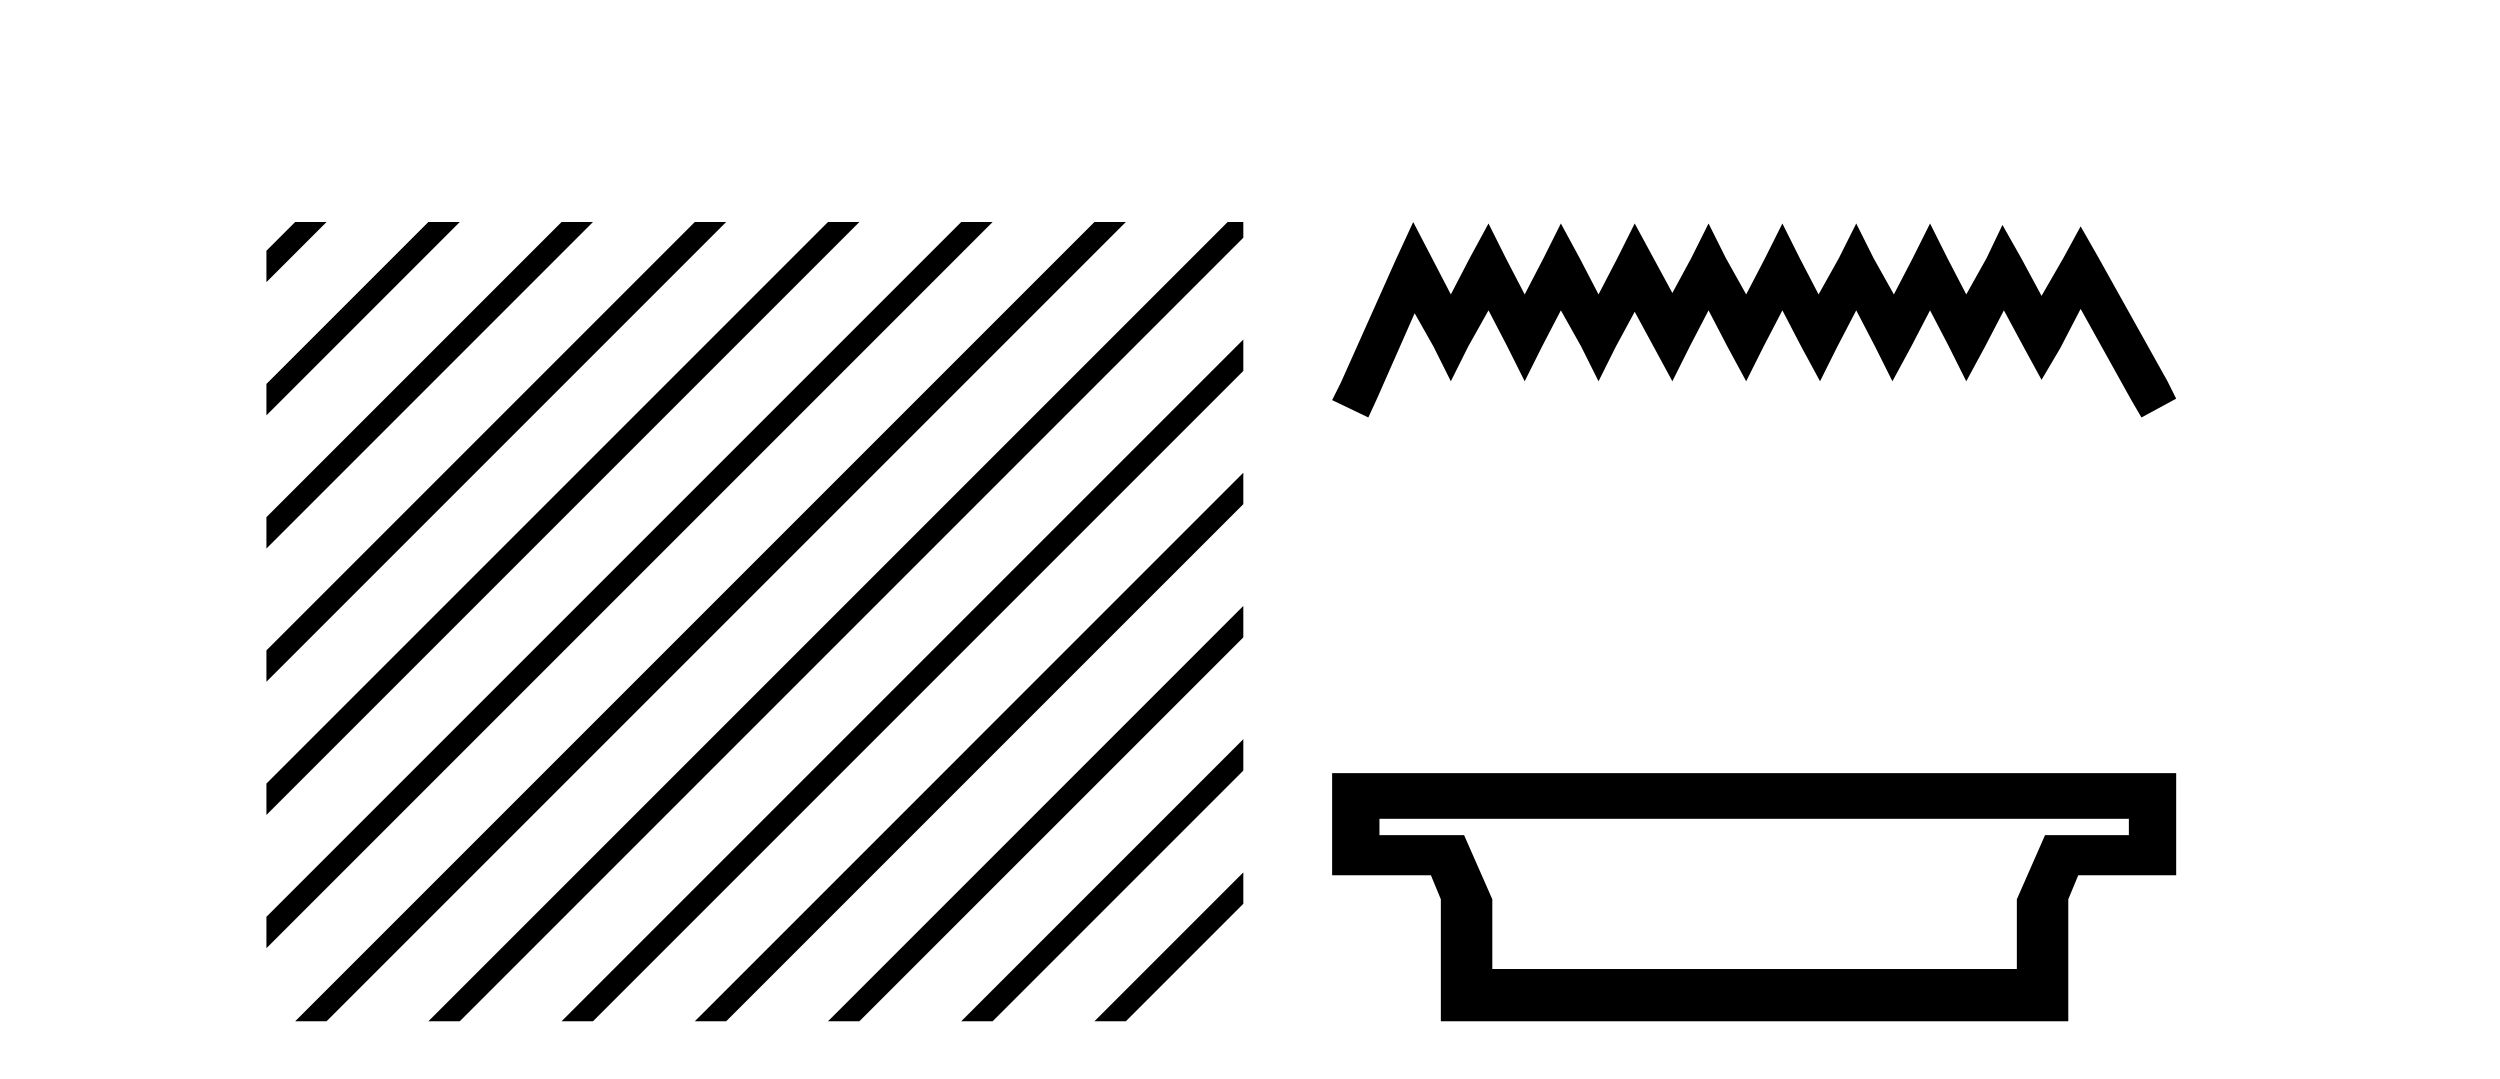
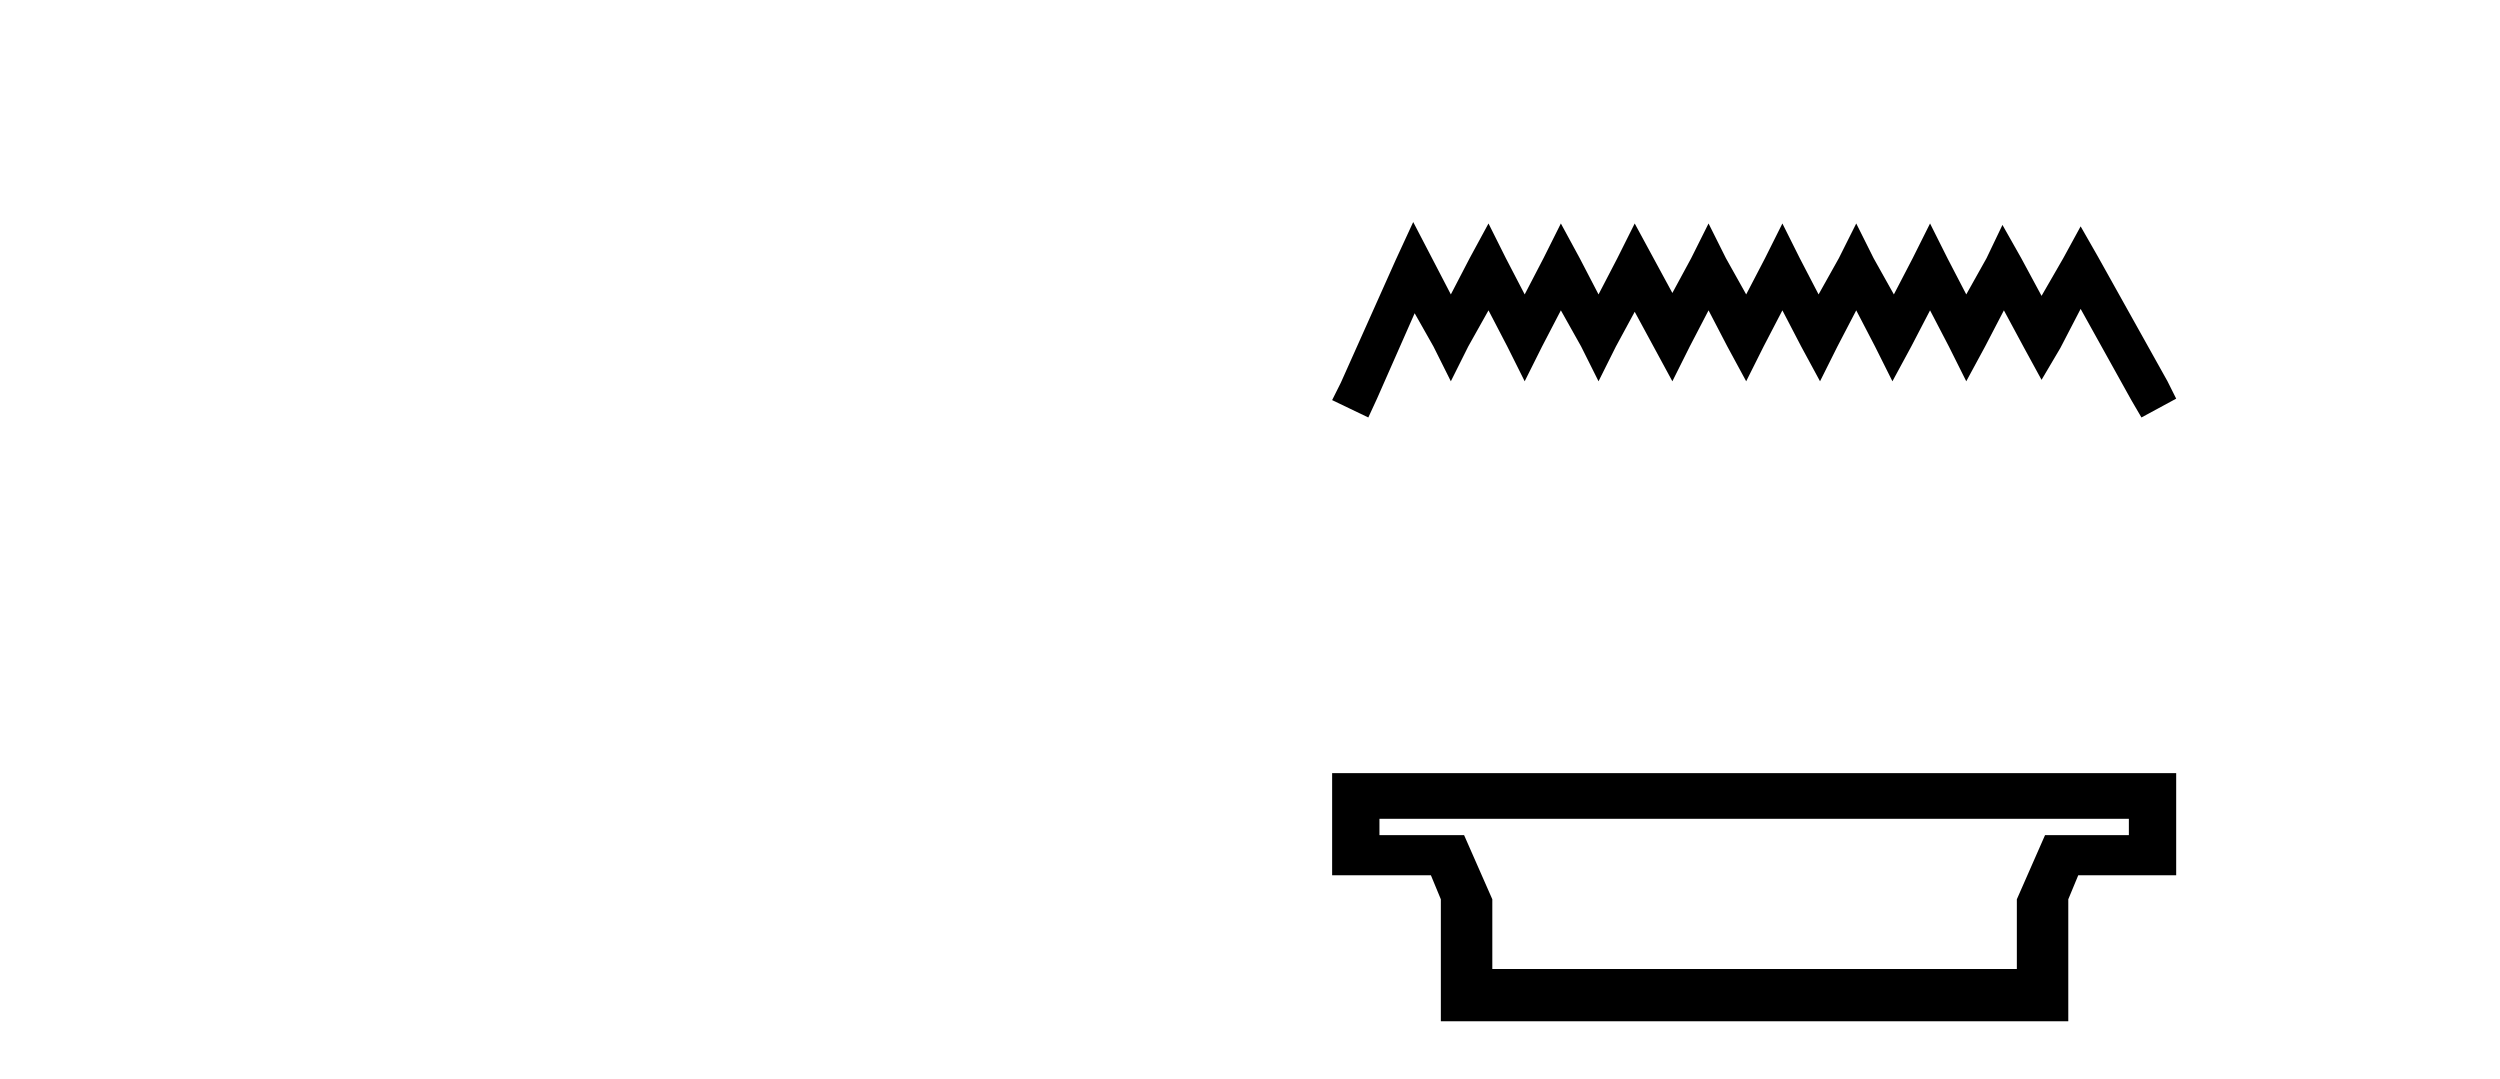
<svg xmlns="http://www.w3.org/2000/svg" width="95.0" height="41.0">
-   <path d="M 11.215 8.437 L 10.124 9.528 L 10.124 10.721 L 12.11 8.735 L 12.408 8.437 ZM 16.277 8.437 L 10.124 14.59 L 10.124 14.59 L 10.124 15.783 L 17.172 8.735 L 17.47 8.437 ZM 21.339 8.437 L 10.124 19.652 L 10.124 19.652 L 10.124 20.845 L 10.124 20.845 L 22.234 8.735 L 22.532 8.437 ZM 26.401 8.437 L 10.124 24.714 L 10.124 24.714 L 10.124 25.907 L 10.124 25.907 L 27.296 8.735 L 27.594 8.437 ZM 31.463 8.437 L 10.124 29.776 L 10.124 29.776 L 10.124 30.969 L 10.124 30.969 L 32.358 8.735 L 32.656 8.437 ZM 36.525 8.437 L 10.124 34.838 L 10.124 34.838 L 10.124 36.031 L 10.124 36.031 L 37.42 8.735 L 37.719 8.437 ZM 41.587 8.437 L 11.513 38.511 L 11.513 38.511 L 11.215 38.809 L 12.408 38.809 L 42.482 8.735 L 42.781 8.437 ZM 46.65 8.437 L 16.575 38.511 L 16.575 38.511 L 16.277 38.809 L 17.47 38.809 L 47.246 9.033 L 47.246 8.437 ZM 47.246 12.902 L 21.637 38.511 L 21.637 38.511 L 21.339 38.809 L 22.532 38.809 L 47.246 14.095 L 47.246 12.902 ZM 47.246 17.964 L 26.7 38.511 L 26.7 38.511 L 26.401 38.809 L 27.594 38.809 L 47.246 19.158 L 47.246 17.964 ZM 47.246 23.026 L 31.762 38.511 L 31.463 38.809 L 32.656 38.809 L 47.246 24.22 L 47.246 23.026 ZM 47.246 28.089 L 36.824 38.511 L 36.525 38.809 L 37.719 38.809 L 47.246 29.282 L 47.246 29.282 L 47.246 28.089 ZM 47.246 33.151 L 41.886 38.511 L 41.587 38.809 L 42.781 38.809 L 47.246 34.344 L 47.246 33.151 Z" style="fill:#000000;stroke:none" />
  <path d="M 53.702 8.437 L 53.042 9.867 L 50.951 14.544 L 50.621 15.204 L 51.996 15.864 L 52.326 15.149 L 53.757 11.903 L 54.472 13.168 L 55.132 14.489 L 55.792 13.168 L 56.563 11.793 L 57.278 13.168 L 57.938 14.489 L 58.598 13.168 L 59.313 11.793 L 60.084 13.168 L 60.744 14.489 L 61.404 13.168 L 62.119 11.848 L 62.834 13.168 L 63.55 14.489 L 64.21 13.168 L 64.925 11.793 L 65.64 13.168 L 66.355 14.489 L 67.016 13.168 L 67.731 11.793 L 68.446 13.168 L 69.161 14.489 L 69.821 13.168 L 70.537 11.793 L 71.252 13.168 L 71.912 14.489 L 72.627 13.168 L 73.342 11.793 L 74.058 13.168 L 74.718 14.489 L 75.433 13.168 L 76.148 11.793 L 76.918 13.223 L 77.579 14.434 L 78.294 13.223 L 79.064 11.738 L 80.99 15.204 L 81.375 15.864 L 82.695 15.149 L 82.365 14.489 L 79.724 9.757 L 79.064 8.602 L 78.404 9.812 L 77.579 11.243 L 76.808 9.812 L 76.093 8.547 L 75.488 9.812 L 74.718 11.188 L 74.003 9.812 L 73.342 8.492 L 72.682 9.812 L 71.967 11.188 L 71.197 9.812 L 70.537 8.492 L 69.876 9.812 L 69.106 11.188 L 68.391 9.812 L 67.731 8.492 L 67.071 9.812 L 66.355 11.188 L 65.585 9.812 L 64.925 8.492 L 64.265 9.812 L 63.55 11.133 L 62.834 9.812 L 62.119 8.492 L 61.459 9.812 L 60.744 11.188 L 60.029 9.812 L 59.313 8.492 L 58.653 9.812 L 57.938 11.188 L 57.223 9.812 L 56.563 8.492 L 55.847 9.812 L 55.132 11.188 L 54.417 9.812 L 53.702 8.437 Z" style="fill:#000000;stroke:none" />
  <path d="M 80.897 31.114 L 80.897 31.734 L 77.712 31.734 L 76.64 34.173 L 76.64 36.822 L 56.708 36.822 L 56.708 34.173 L 55.635 31.734 L 52.419 31.734 L 52.419 31.114 ZM 50.621 29.379 L 50.621 33.259 L 54.374 33.259 L 54.752 34.173 L 54.752 38.809 L 78.595 38.809 L 78.595 34.173 L 78.974 33.259 L 82.695 33.259 L 82.695 29.379 Z" style="fill:#000000;stroke:none" />
</svg>